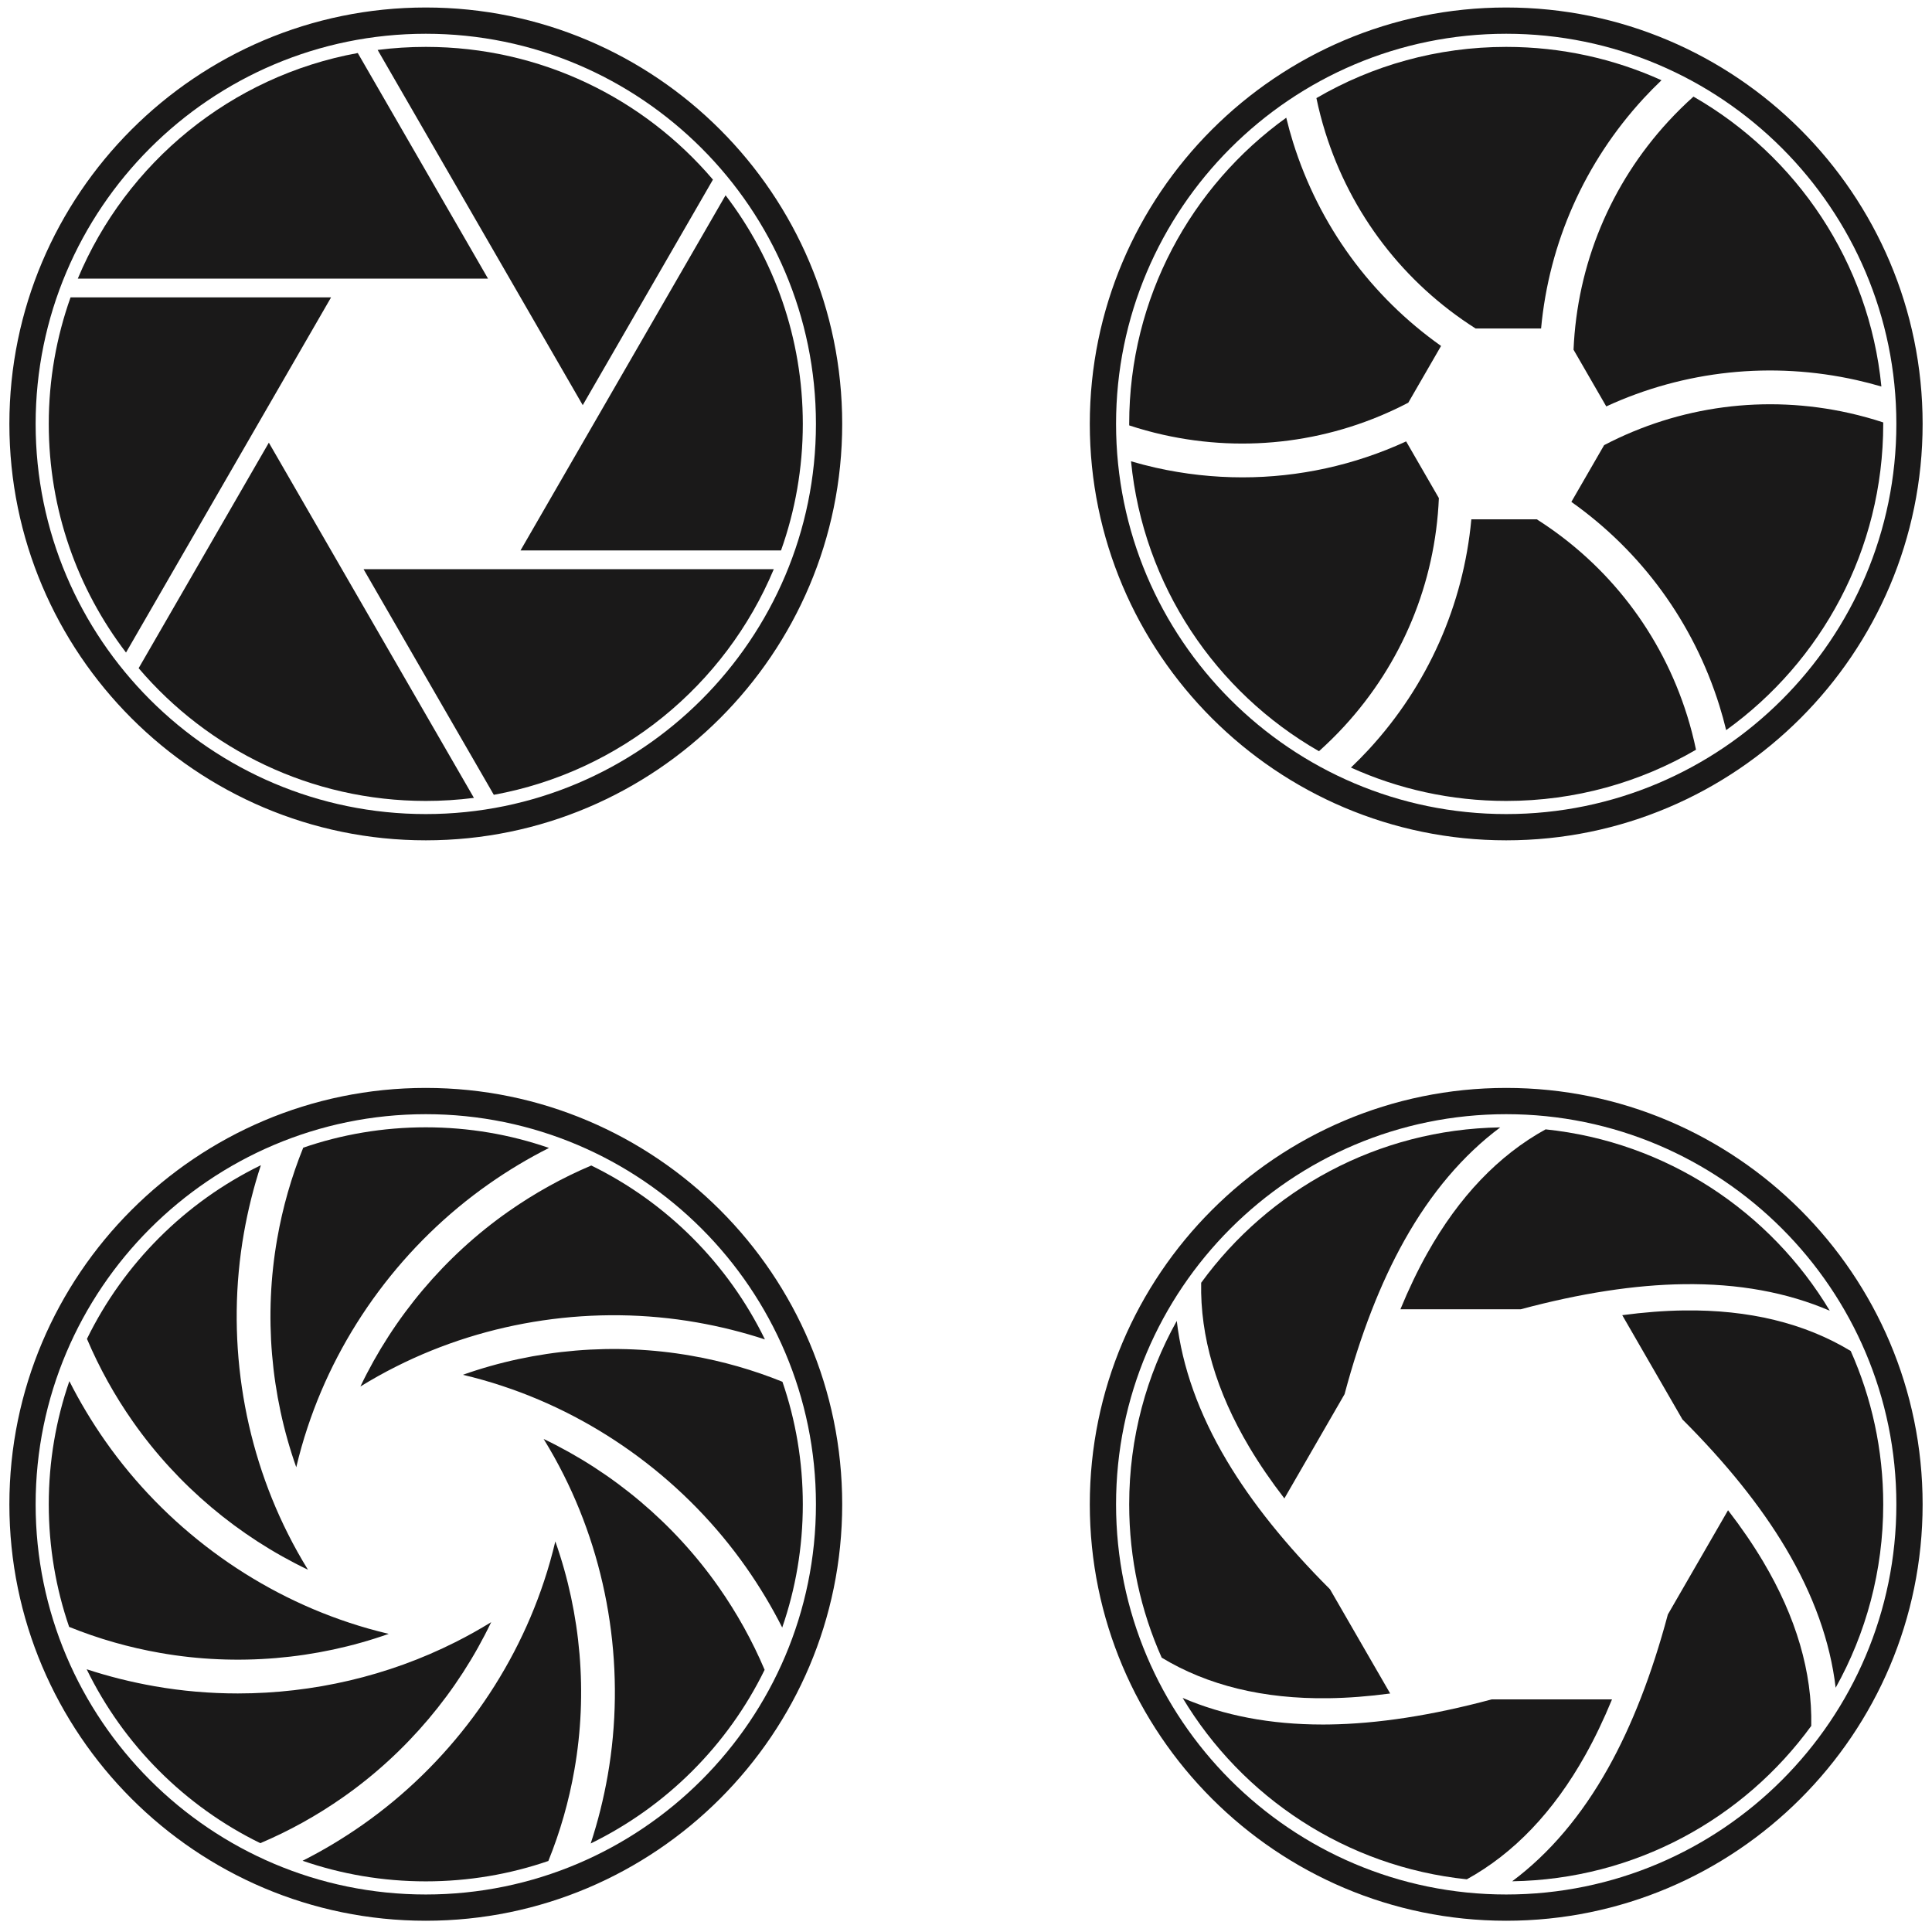
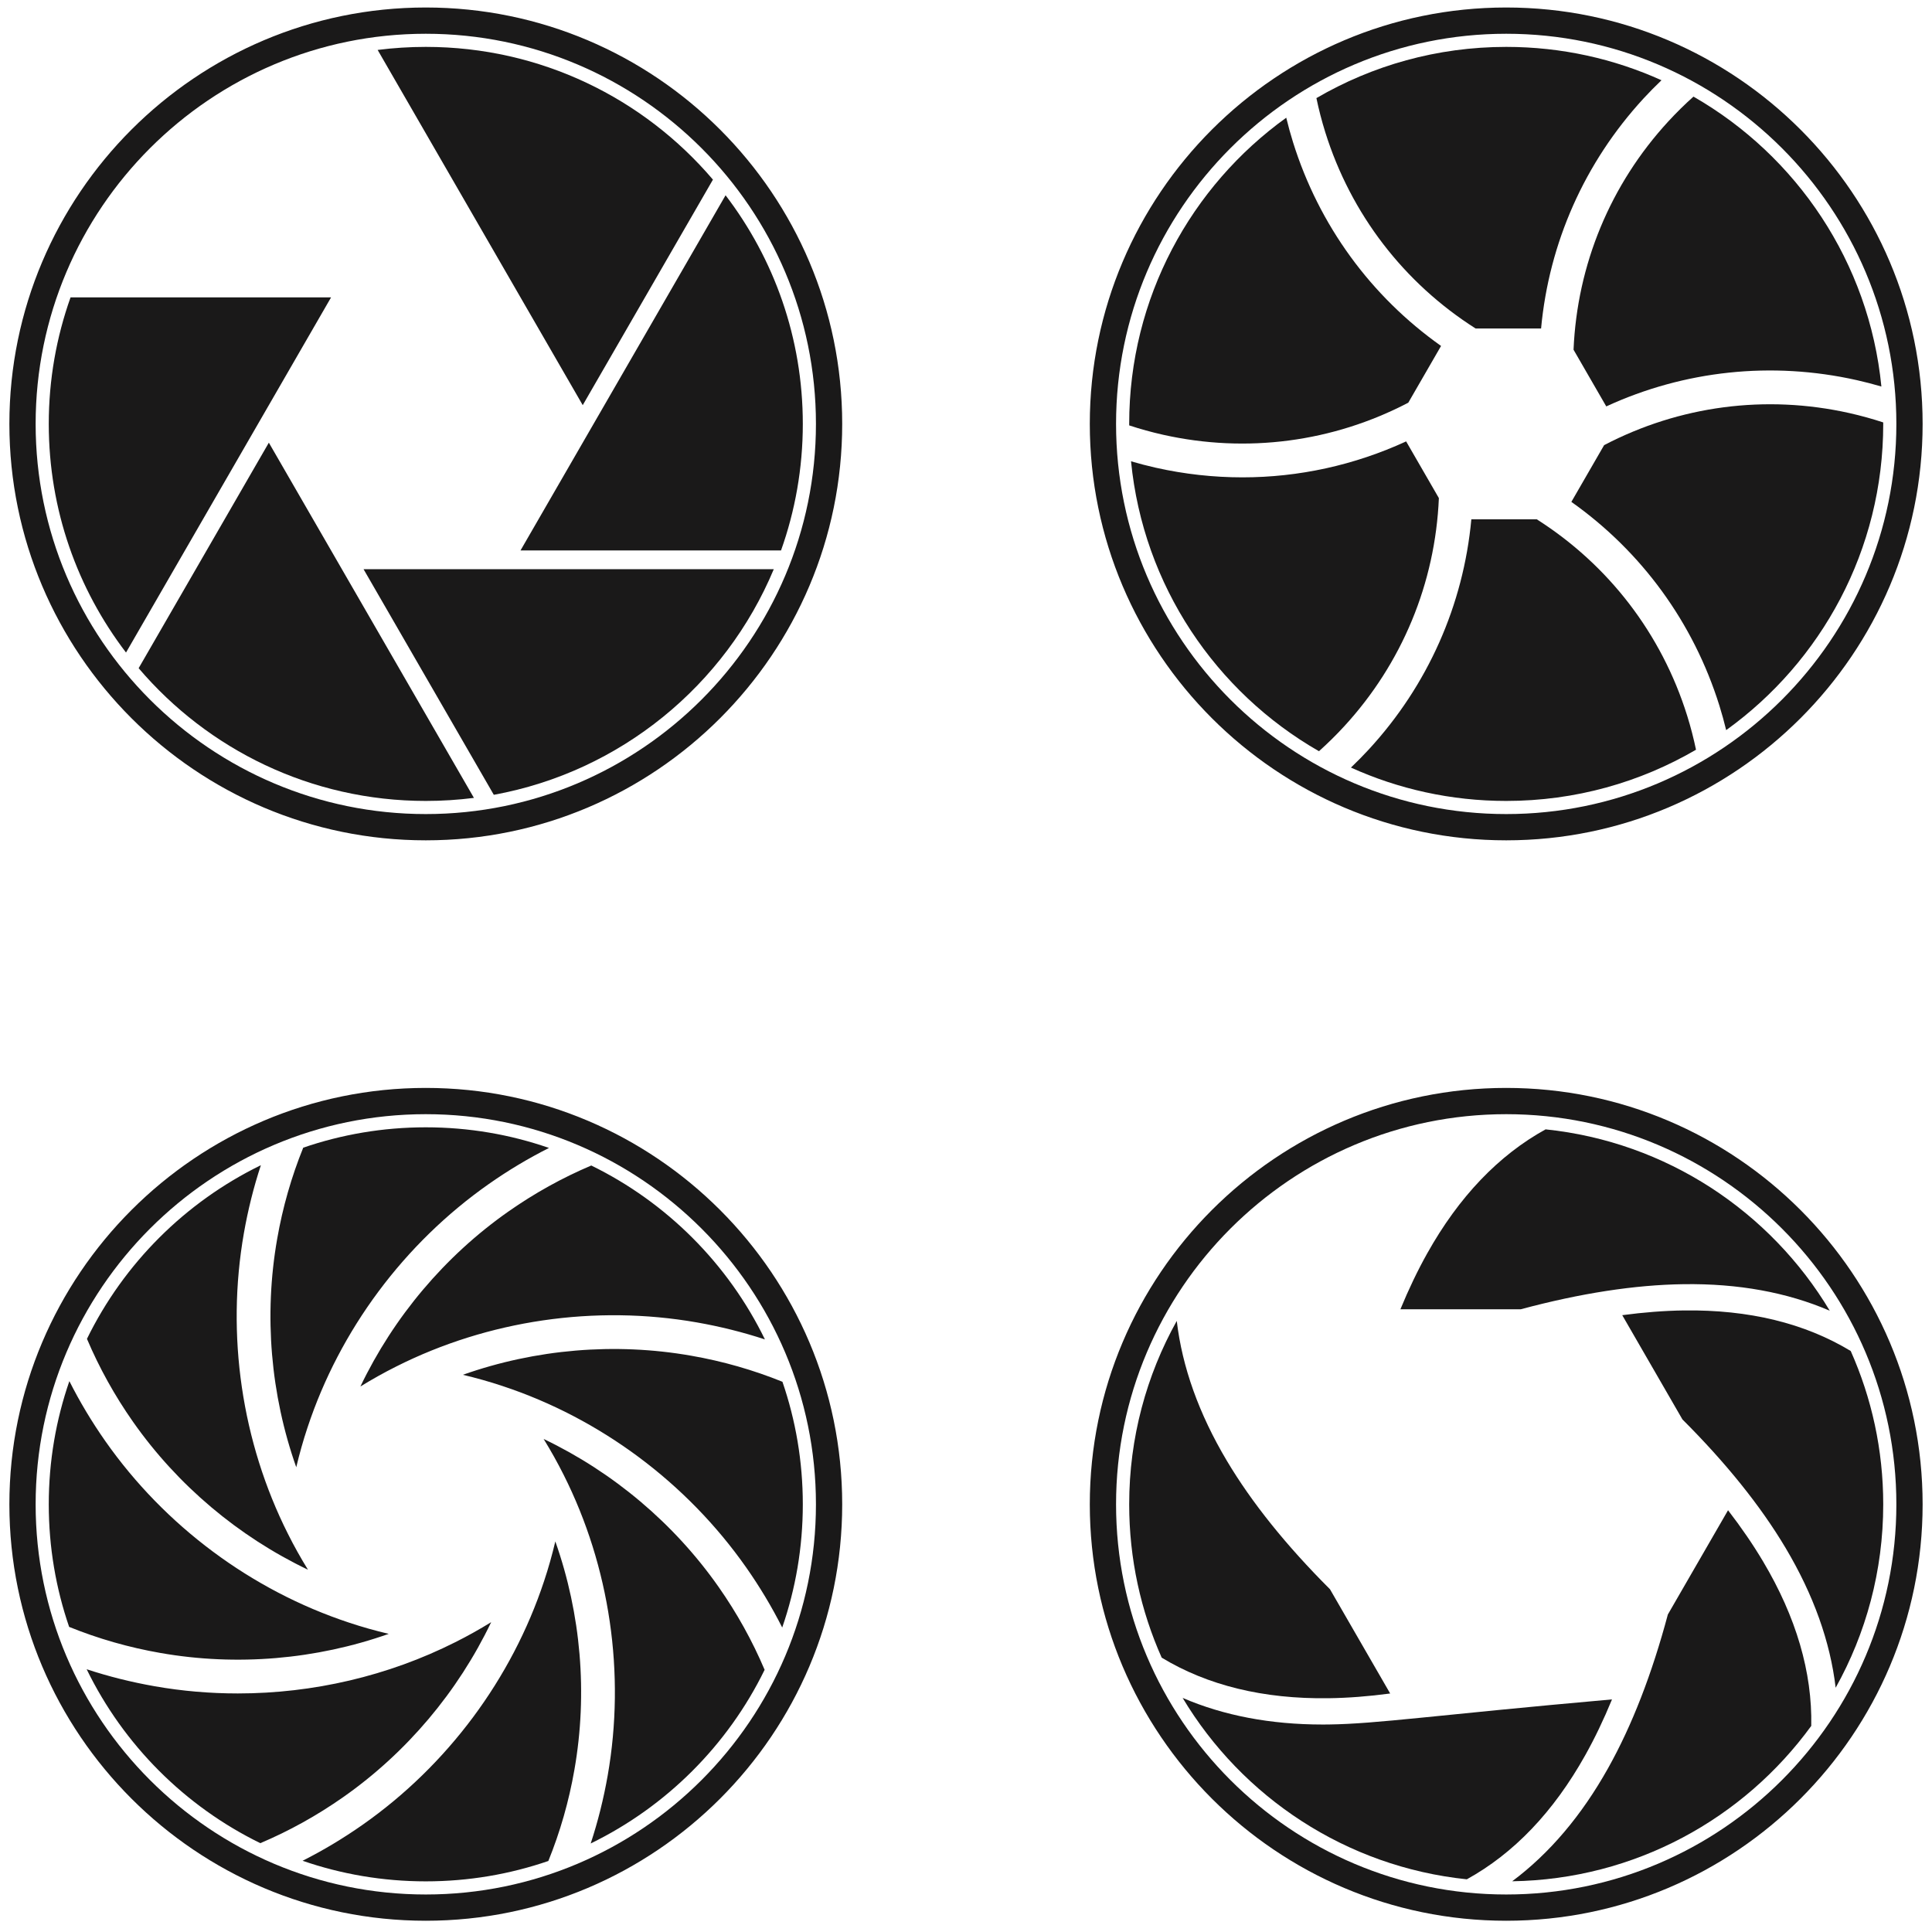
<svg xmlns="http://www.w3.org/2000/svg" version="1.1" x="0" y="0" width="515" height="515" viewBox="0, 0, 515, 515">
  <g id="Layer_1">
    <path d="M113.5,297 C56.154,297 9.5,343.654 9.5,401 C9.5,458.345 56.154,505 113.5,505 C170.846,505 217.5,458.345 217.5,401 C217.5,343.654 170.846,297 113.5,297 z M113.5,512 C52.294,512 2.5,462.206 2.5,401 C2.5,339.794 52.294,290 113.5,290 C174.706,290 224.5,339.794 224.5,401 C224.5,462.206 174.706,512 113.5,512" fill="#1A1919" />
    <path d="M82.09,418.429 C80.17,415.309 78.38,412.12 76.75,408.86 C64.42,384.36 60.25,355.889 65.01,328.719 C66.1,322.519 67.61,316.469 69.54,310.599 C49.4,320.42 33.02,336.76 23.18,356.889 C26.45,364.599 30.55,372 35.46,379 C47.33,395.92 63.57,409.57 82.09,418.429 z M103.62,435.53 C100.04,434.679 96.5,433.69 93.03,432.53 C67,423.92 43.93,406.75 28.09,384.17 C24.48,379.019 21.27,373.67 18.49,368.16 C14.93,378.45 13,389.5 13,401 C13,412.44 14.91,423.429 18.43,433.67 C26.19,436.809 34.33,439.15 42.77,440.62 C63.13,444.19 84.26,442.37 103.62,435.53 z M130.93,432.41 C127.81,434.33 124.62,436.12 121.36,437.75 C103.47,446.76 83.46,451.41 63.39,451.41 C55.97,451.41 48.55,450.78 41.22,449.49 C35.02,448.4 28.97,446.889 23.1,444.96 C32.92,465.099 49.26,481.48 69.39,491.32 C77.1,488.059 84.5,483.95 91.5,479.04 C108.42,467.17 122.07,450.929 130.93,432.41 z M81.97,380.53 C90.58,354.5 107.75,331.429 130.33,315.59 C135.48,311.98 140.82,308.78 146.34,306 C136.05,302.429 125,300.5 113.5,300.5 C102.06,300.5 91.07,302.41 80.83,305.929 C77.69,313.69 75.35,321.83 73.88,330.269 C70.31,350.63 72.13,371.76 78.97,391.11 C79.82,387.54 80.81,384 81.97,380.53 z M145.03,421.469 C136.42,447.5 119.25,470.57 96.67,486.41 C91.52,490.019 86.17,493.23 80.66,496.01 C90.95,499.57 102,501.5 113.5,501.5 C124.94,501.5 135.93,499.59 146.17,496.07 C149.31,488.309 151.65,480.17 153.12,471.73 C156.69,451.37 154.87,430.24 148.03,410.889 C147.18,414.46 146.19,418 145.03,421.469 z M96.07,369.59 C99.19,367.67 102.38,365.88 105.64,364.25 C130.14,351.92 158.61,347.75 185.78,352.51 C191.98,353.599 198.03,355.11 203.9,357.04 C194.08,336.9 177.74,320.519 157.61,310.679 C149.9,313.95 142.5,318.05 135.5,322.96 C118.58,334.83 104.93,351.07 96.07,369.59 z M144.91,383.57 C146.83,386.69 148.62,389.88 150.25,393.139 C162.58,417.639 166.75,446.11 161.99,473.28 C160.9,479.48 159.39,485.53 157.46,491.4 C177.6,481.58 193.98,465.24 203.82,445.11 C200.55,437.4 196.45,430 191.54,423 C179.67,406.08 163.43,392.429 144.91,383.57 z M208.57,368.33 C200.81,365.19 192.67,362.849 184.23,361.38 C163.87,357.809 142.74,359.63 123.38,366.469 C126.96,367.32 130.5,368.309 133.97,369.469 C160,378.08 183.07,395.25 198.91,417.83 C202.52,422.98 205.73,428.33 208.51,433.84 C212.07,423.55 214,412.5 214,401 C214,389.559 212.09,378.57 208.57,368.33" fill="#1A1919" />
    <path d="M113.5,9 C56.154,9 9.5,55.654 9.5,113 C9.5,170.345 56.154,217 113.5,217 C170.846,217 217.5,170.345 217.5,113 C217.5,55.654 170.846,9 113.5,9 z M113.5,224 C52.294,224 2.5,174.205 2.5,113 C2.5,51.794 52.294,2 113.5,2 C174.706,2 224.5,51.794 224.5,113 C224.5,174.205 174.706,224 113.5,224" fill="#1A1919" />
    <path d="M155.335,108 L190.044,47.882 C171.61,26.235 144.161,12.5 113.5,12.5 C109.152,12.5 104.87,12.776 100.667,13.312 L155.335,108" fill="#1A1919" />
    <path d="M138.748,146.73 L208.192,146.73 C211.948,136.186 214,124.833 214,113 C214,90.082 206.324,68.961 193.409,52.054 L138.748,146.73" fill="#1A1919" />
-     <path d="M130.087,74.269 L95.369,14.135 C61.561,20.295 33.656,43.368 20.739,74.269 L130.087,74.269" fill="#1A1919" />
    <path d="M96.913,151.73 L131.631,211.865 C165.439,205.704 193.344,182.631 206.261,151.73 L96.913,151.73" fill="#1A1919" />
    <path d="M71.665,118 L36.956,178.117 C55.39,199.765 82.839,213.5 113.5,213.5 C117.848,213.5 122.13,213.223 126.333,212.688 L71.665,118" fill="#1A1919" />
    <path d="M88.252,79.269 L18.808,79.269 C15.052,89.813 13,101.166 13,113 C13,135.917 20.676,157.039 33.591,173.946 L88.252,79.269" fill="#1A1919" />
    <path d="M401.5,9 C344.154,9 297.5,55.654 297.5,113 C297.5,170.345 344.154,217 401.5,217 C458.846,217 505.5,170.345 505.5,113 C505.5,55.654 458.846,9 401.5,9 z M401.5,224 C340.294,224 290.5,174.205 290.5,113 C290.5,51.794 340.294,2 401.5,2 C462.706,2 512.5,51.794 512.5,113 C512.5,174.205 462.706,224 401.5,224" fill="#1A1919" />
    <path d="M442.891,21.392 C430.269,15.68 416.256,12.5 401.5,12.5 C383.052,12.5 365.768,17.475 350.907,26.151 C351.54,29.183 352.32,32.212 353.263,35.228 C360.077,57.042 374.214,75.412 393.349,87.568 L410.795,87.568 C412.906,64.751 422.384,43.318 438.114,26.242 C439.663,24.561 441.26,22.949 442.891,21.392" fill="#1A1919" />
    <path d="M374.824,117.66 C361.065,123.993 346.223,127.245 331.196,127.245 C323.489,127.245 315.738,126.394 308.059,124.67 C305.835,124.171 303.648,123.596 301.491,122.965 C304.751,156.082 324.084,184.479 351.586,200.247 C353.902,198.172 356.133,195.976 358.267,193.66 C373.75,176.852 382.591,155.424 383.551,132.775 L374.824,117.66" fill="#1A1919" />
    <path d="M409.651,138.432 L392.205,138.432 C390.094,161.248 380.616,182.682 364.886,199.758 C363.337,201.439 361.74,203.05 360.109,204.607 C372.731,210.32 386.744,213.5 401.5,213.5 C419.948,213.5 437.232,208.524 452.093,199.848 C451.46,196.817 450.68,193.788 449.737,190.771 C442.923,168.958 428.786,150.588 409.651,138.432" fill="#1A1919" />
    <path d="M492.971,110.111 C470.671,105.106 447.695,108.162 427.601,118.656 L418.866,133.784 C437.569,147.02 451.404,165.928 458.327,188.088 C459.006,190.262 459.603,192.443 460.134,194.626 C485.487,176.381 502,146.62 502,113 C502,112.866 501.995,112.733 501.995,112.599 C499.047,111.633 496.037,110.8 492.971,110.111" fill="#1A1919" />
    <path d="M310.029,115.888 C332.327,120.892 355.305,117.836 375.399,107.343 L384.134,92.216 C365.431,78.979 351.596,60.072 344.673,37.912 C343.994,35.738 343.397,33.557 342.866,31.374 C317.513,49.618 301,79.379 301,113 C301,113.132 301.005,113.263 301.005,113.395 C303.942,114.361 306.951,115.197 310.029,115.888" fill="#1A1919" />
    <path d="M494.941,101.33 C497.158,101.827 499.347,102.4 501.509,103.031 C498.247,69.915 478.915,41.52 451.414,25.753 C449.098,27.827 446.867,30.023 444.733,32.34 C429.25,49.148 420.409,70.575 419.449,93.224 L428.172,108.333 C448.987,98.752 472.287,96.243 494.941,101.33" fill="#1A1919" />
    <path d="M401.5,297 C344.154,297 297.5,343.654 297.5,401 C297.5,458.345 344.154,505 401.5,505 C458.846,505 505.5,458.345 505.5,401 C505.5,343.654 458.846,297 401.5,297 z M401.5,512 C340.294,512 290.5,462.206 290.5,401 C290.5,339.794 340.294,290 401.5,290 C462.706,290 512.5,339.794 512.5,401 C512.5,462.206 462.706,512 401.5,512" fill="#1A1919" />
-     <path d="M333.045,385.801 C335.719,390.293 338.833,394.837 342.367,399.425 L358.411,371.636 C362.651,355.768 367.965,342.062 374.327,330.697 C381.438,317.994 390.002,307.915 399.907,300.52 C367.13,301.03 338.165,317.227 320.186,341.938 C319.902,356.224 324.192,370.927 333.045,385.801" fill="#1A1919" />
    <path d="M354.109,452.684 C359.337,452.615 364.829,452.189 370.569,451.423 L354.526,423.635 C342.904,412.029 333.691,400.573 327.029,389.381 C319.577,376.861 315.129,364.394 313.682,352.109 C305.607,366.581 301,383.251 301,401 C301,415.555 304.099,429.385 309.666,441.874 C321.895,449.275 336.771,452.92 354.109,452.684" fill="#1A1919" />
    <path d="M380.436,334.116 C377.882,338.677 375.504,343.647 373.298,349.002 L405.387,349.002 C421.248,344.74 435.774,342.489 448.798,342.316 C463.353,342.112 476.378,344.496 487.747,349.389 C471.885,322.938 444.203,304.387 412,301.045 C399.482,307.941 388.892,319.009 380.436,334.116" fill="#1A1919" />
    <path d="M448.891,349.315 C443.663,349.385 438.171,349.81 432.431,350.577 L448.474,378.365 C460.096,389.97 469.309,401.426 475.971,412.619 C483.423,425.138 487.871,437.605 489.318,449.89 C497.393,435.419 502,418.749 502,401 C502,386.444 498.901,372.614 493.334,360.126 C481.107,352.726 466.233,349.085 448.891,349.315" fill="#1A1919" />
-     <path d="M422.564,467.884 C425.118,463.322 427.496,458.352 429.702,452.998 L397.613,452.998 C381.753,457.26 367.226,459.51 354.202,459.683 C353.652,459.691 353.103,459.694 352.557,459.694 C338.647,459.694 326.182,457.306 315.247,452.601 C331.108,479.057 358.793,497.611 391,500.955 C403.518,494.058 414.108,482.991 422.564,467.884" fill="#1A1919" />
+     <path d="M422.564,467.884 C425.118,463.322 427.496,458.352 429.702,452.998 C381.753,457.26 367.226,459.51 354.202,459.683 C353.652,459.691 353.103,459.694 352.557,459.694 C338.647,459.694 326.182,457.306 315.247,452.601 C331.108,479.057 358.793,497.611 391,500.955 C403.518,494.058 414.108,482.991 422.564,467.884" fill="#1A1919" />
    <path d="M469.955,416.199 C467.281,411.707 464.167,407.163 460.633,402.575 L444.589,430.363 C440.349,446.231 435.035,459.937 428.673,471.302 C421.563,484.006 412.998,494.085 403.093,501.479 C435.87,500.969 464.835,484.772 482.814,460.061 C483.098,445.775 478.808,431.072 469.955,416.199" fill="#1A1919" />
  </g>
</svg>